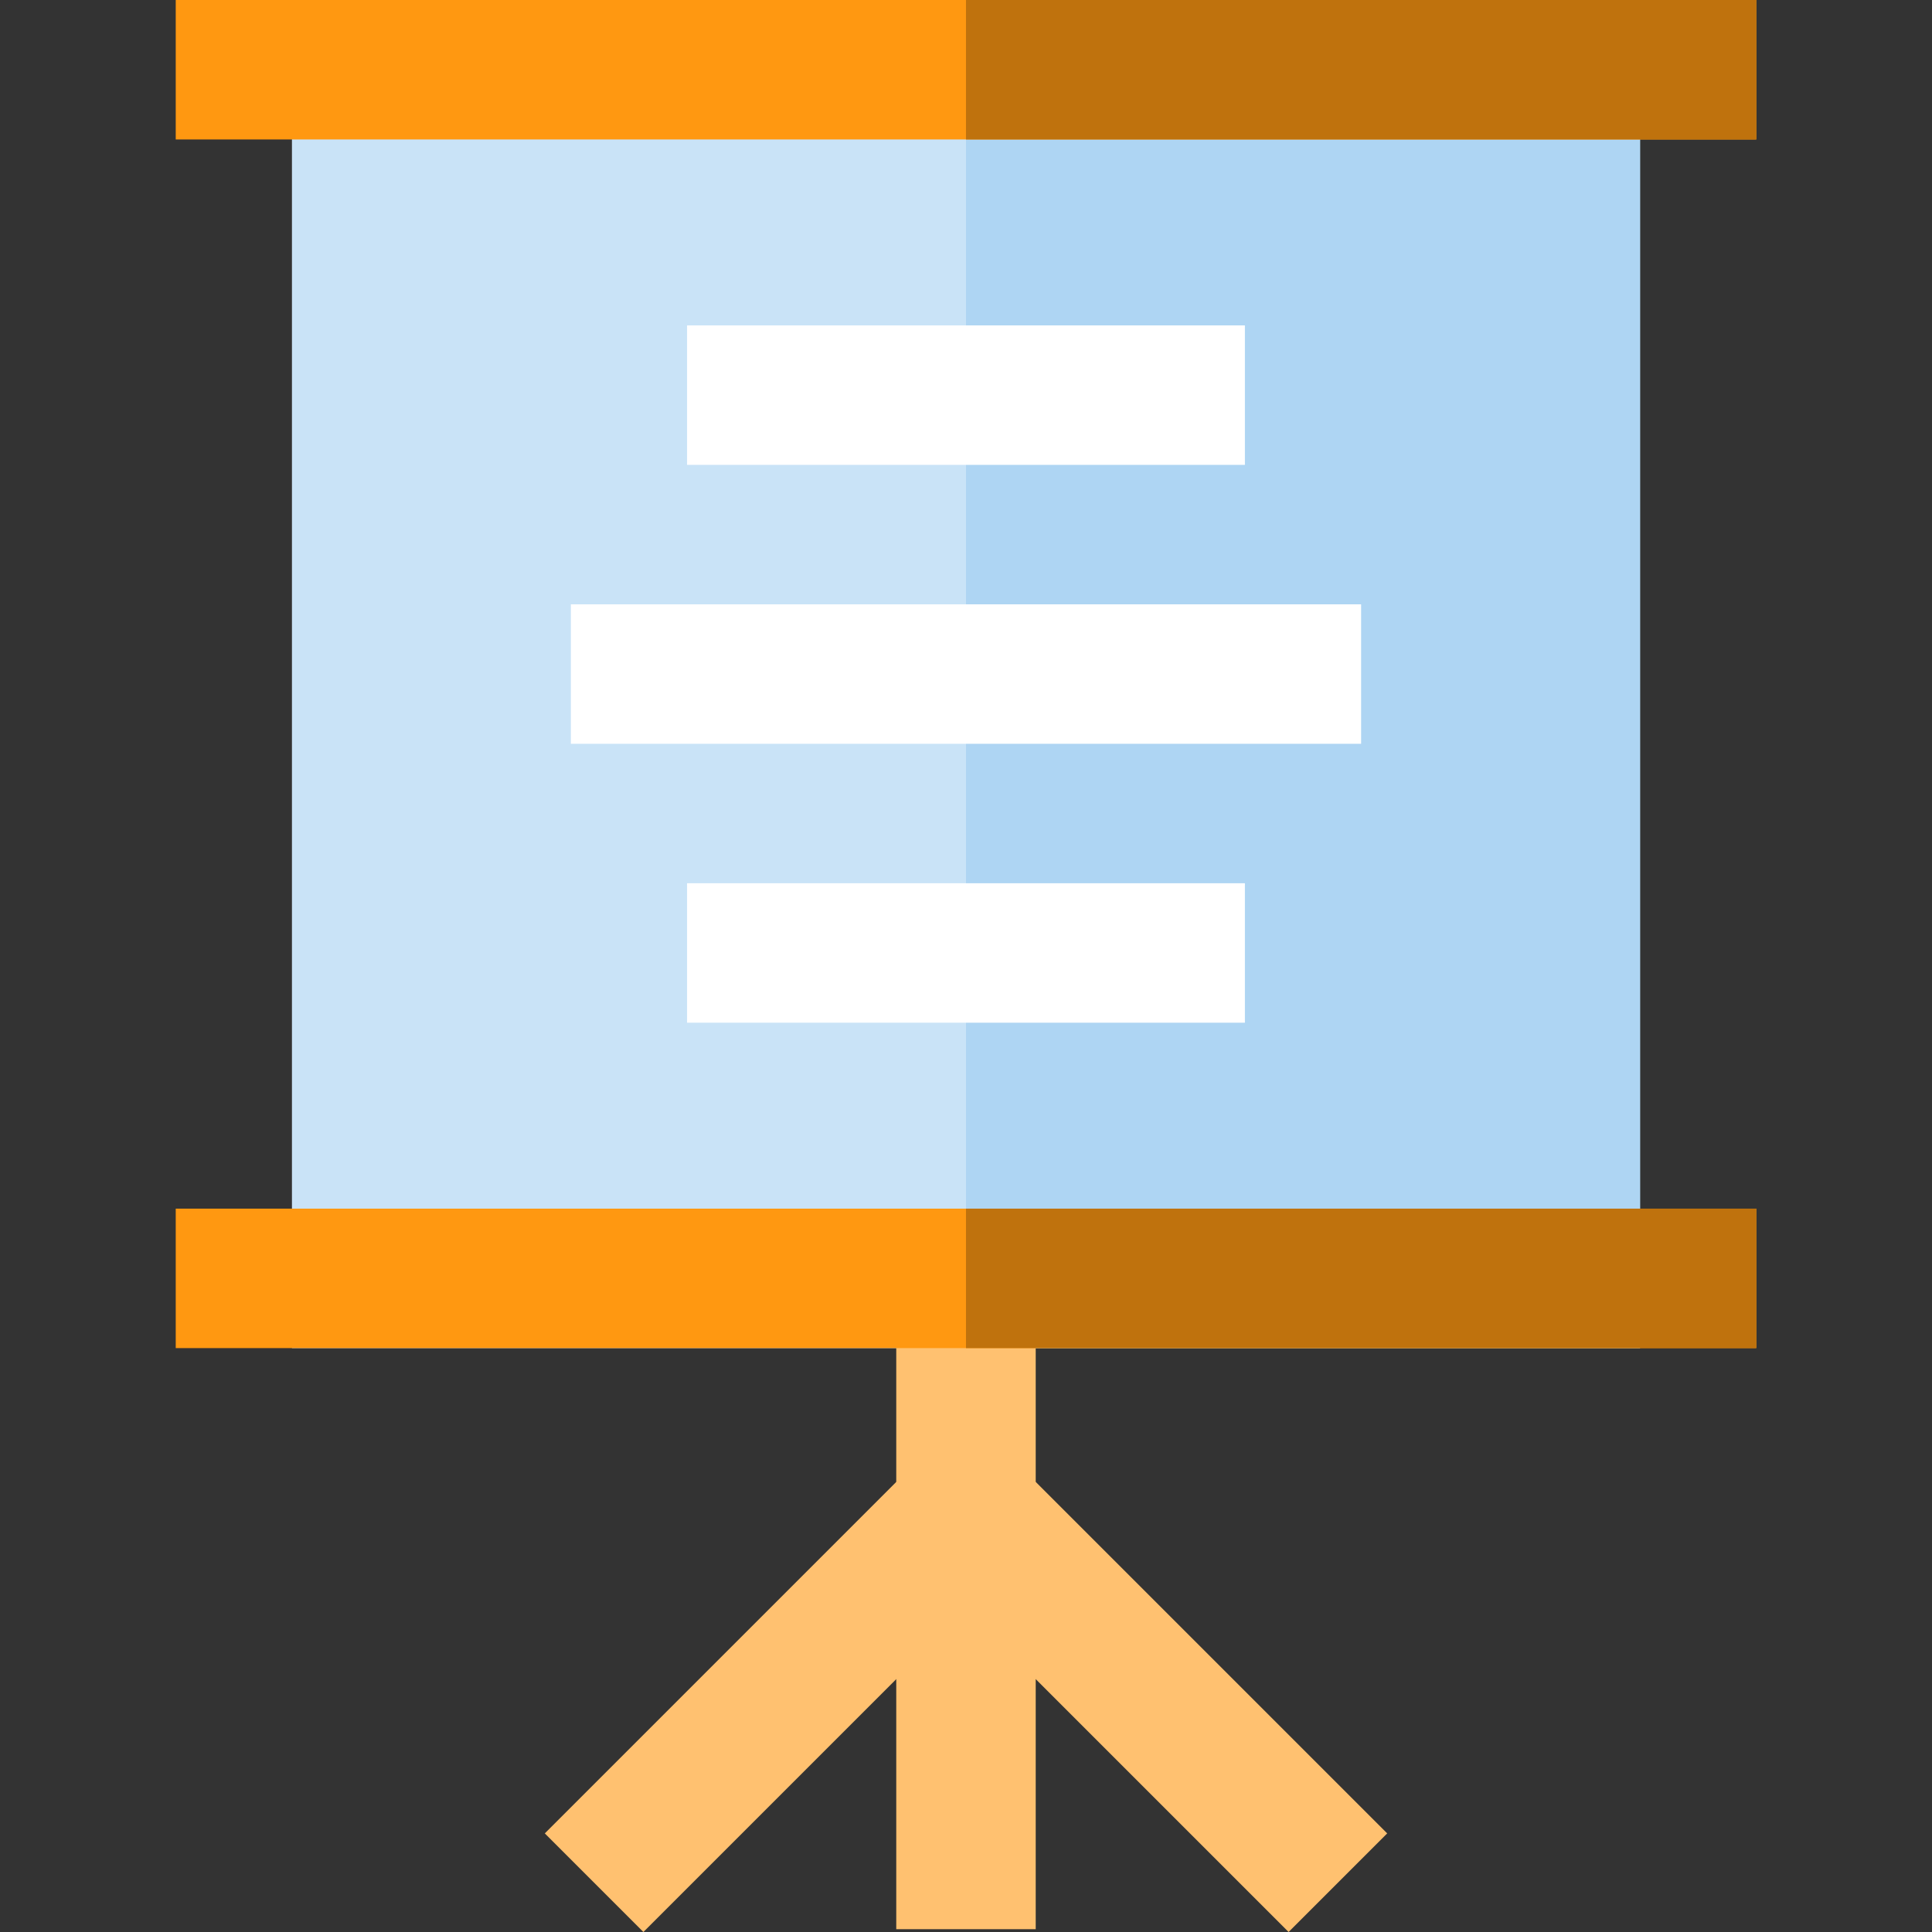
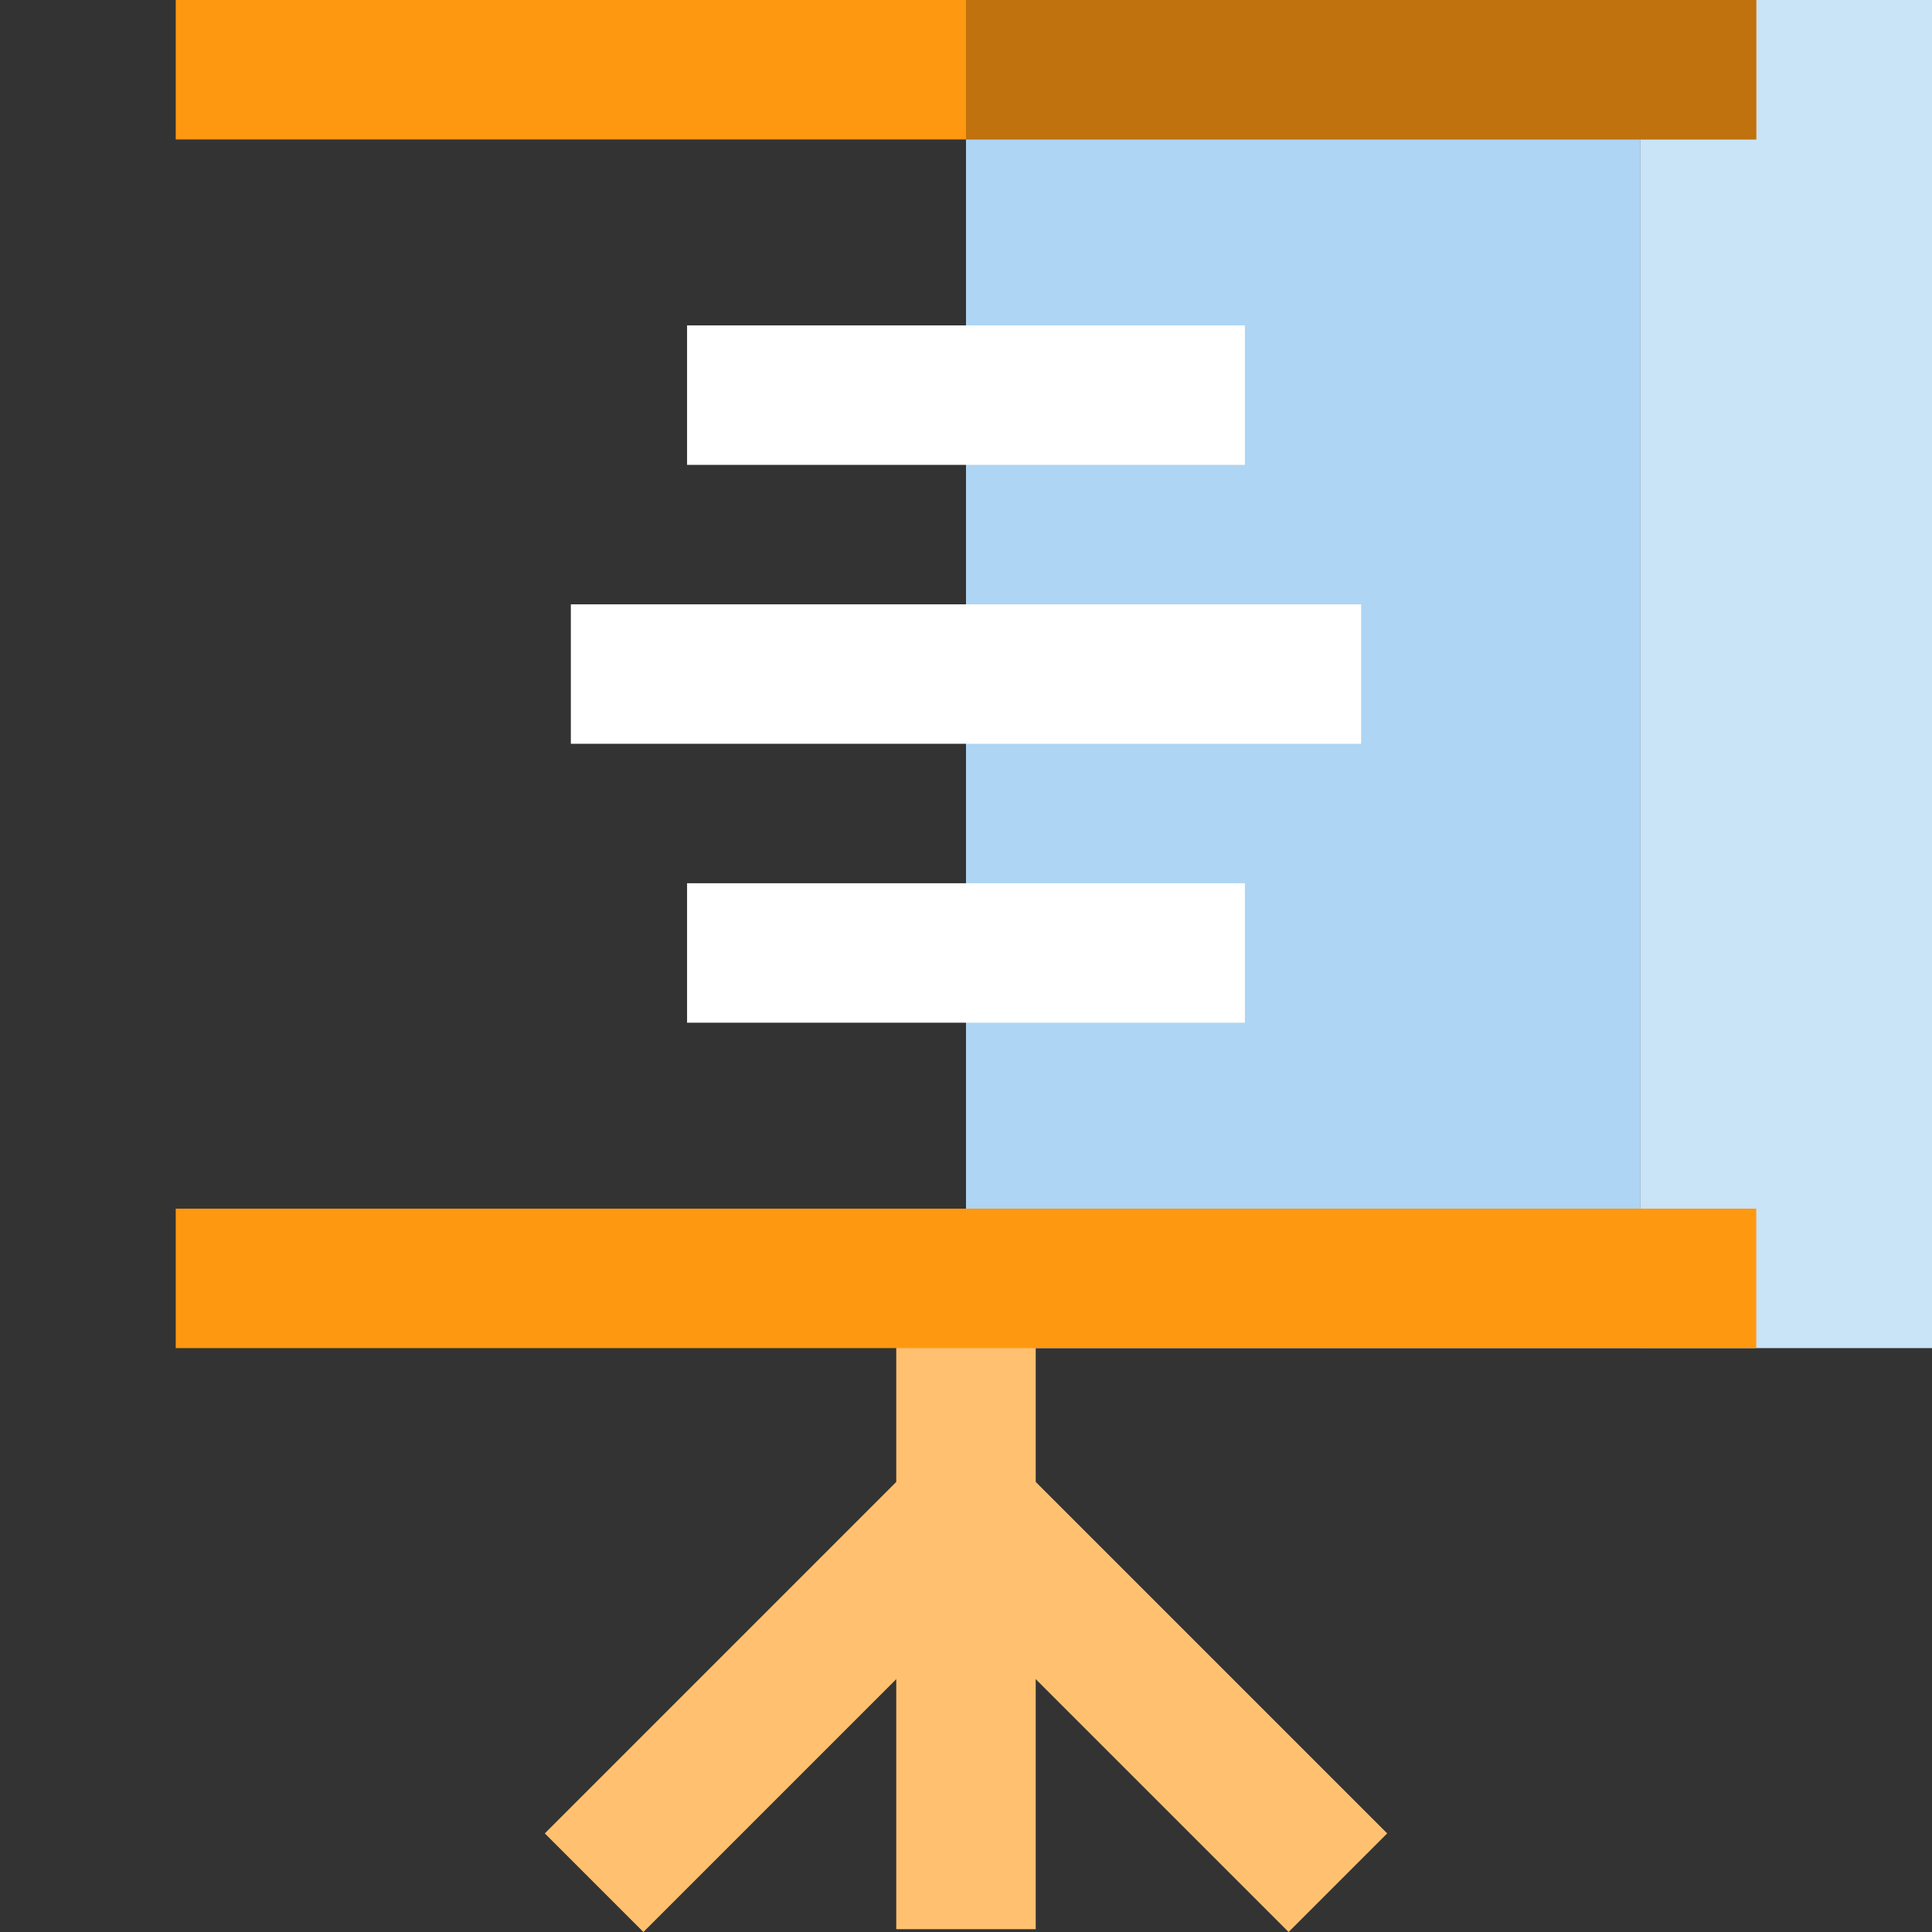
<svg xmlns="http://www.w3.org/2000/svg" version="1.1" id="Layer_1" viewBox="0 0 512 512" xml:space="preserve">
  <rect x="0" y="0" width="512" height="512" fill="#333333" stroke="none" />
  <polygon style="fill:#FFC170;" points="341.489,512 256,426.512 170.512,512 144.379,485.868 256,374.246 367.622,485.868 " />
-   <path style="fill:#C9E3F7;" d="M434.631,357.261H77.369V0h357.261V357.261z" />
+   <path style="fill:#C9E3F7;" d="M434.631,357.261V0h357.261V357.261z" />
  <path style="fill:#AED5F3;" d="M434.631,357.261H256V0h178.631V357.261z" />
  <rect x="237.517" y="338.782" style="fill:#FFC170;" width="36.958" height="172.471" />
  <g>
    <rect x="182.08" y="86.236" style="fill:#FFFFFF;" width="147.832" height="36.958" />
    <rect x="151.282" y="160.152" style="fill:#FFFFFF;" width="209.429" height="36.958" />
    <rect x="182.08" y="234.068" style="fill:#FFFFFF;" width="147.832" height="36.958" />
  </g>
  <g>
    <rect x="46.571" style="fill:#FF9811;" width="418.858" height="36.958" />
    <rect x="46.571" y="320.303" style="fill:#FF9811;" width="418.858" height="36.958" />
  </g>
  <g>
    <rect x="255.996" style="fill:#BF720D;" width="209.429" height="36.958" />
-     <rect x="255.996" y="320.303" style="fill:#BF720D;" width="209.429" height="36.958" />
  </g>
</svg>